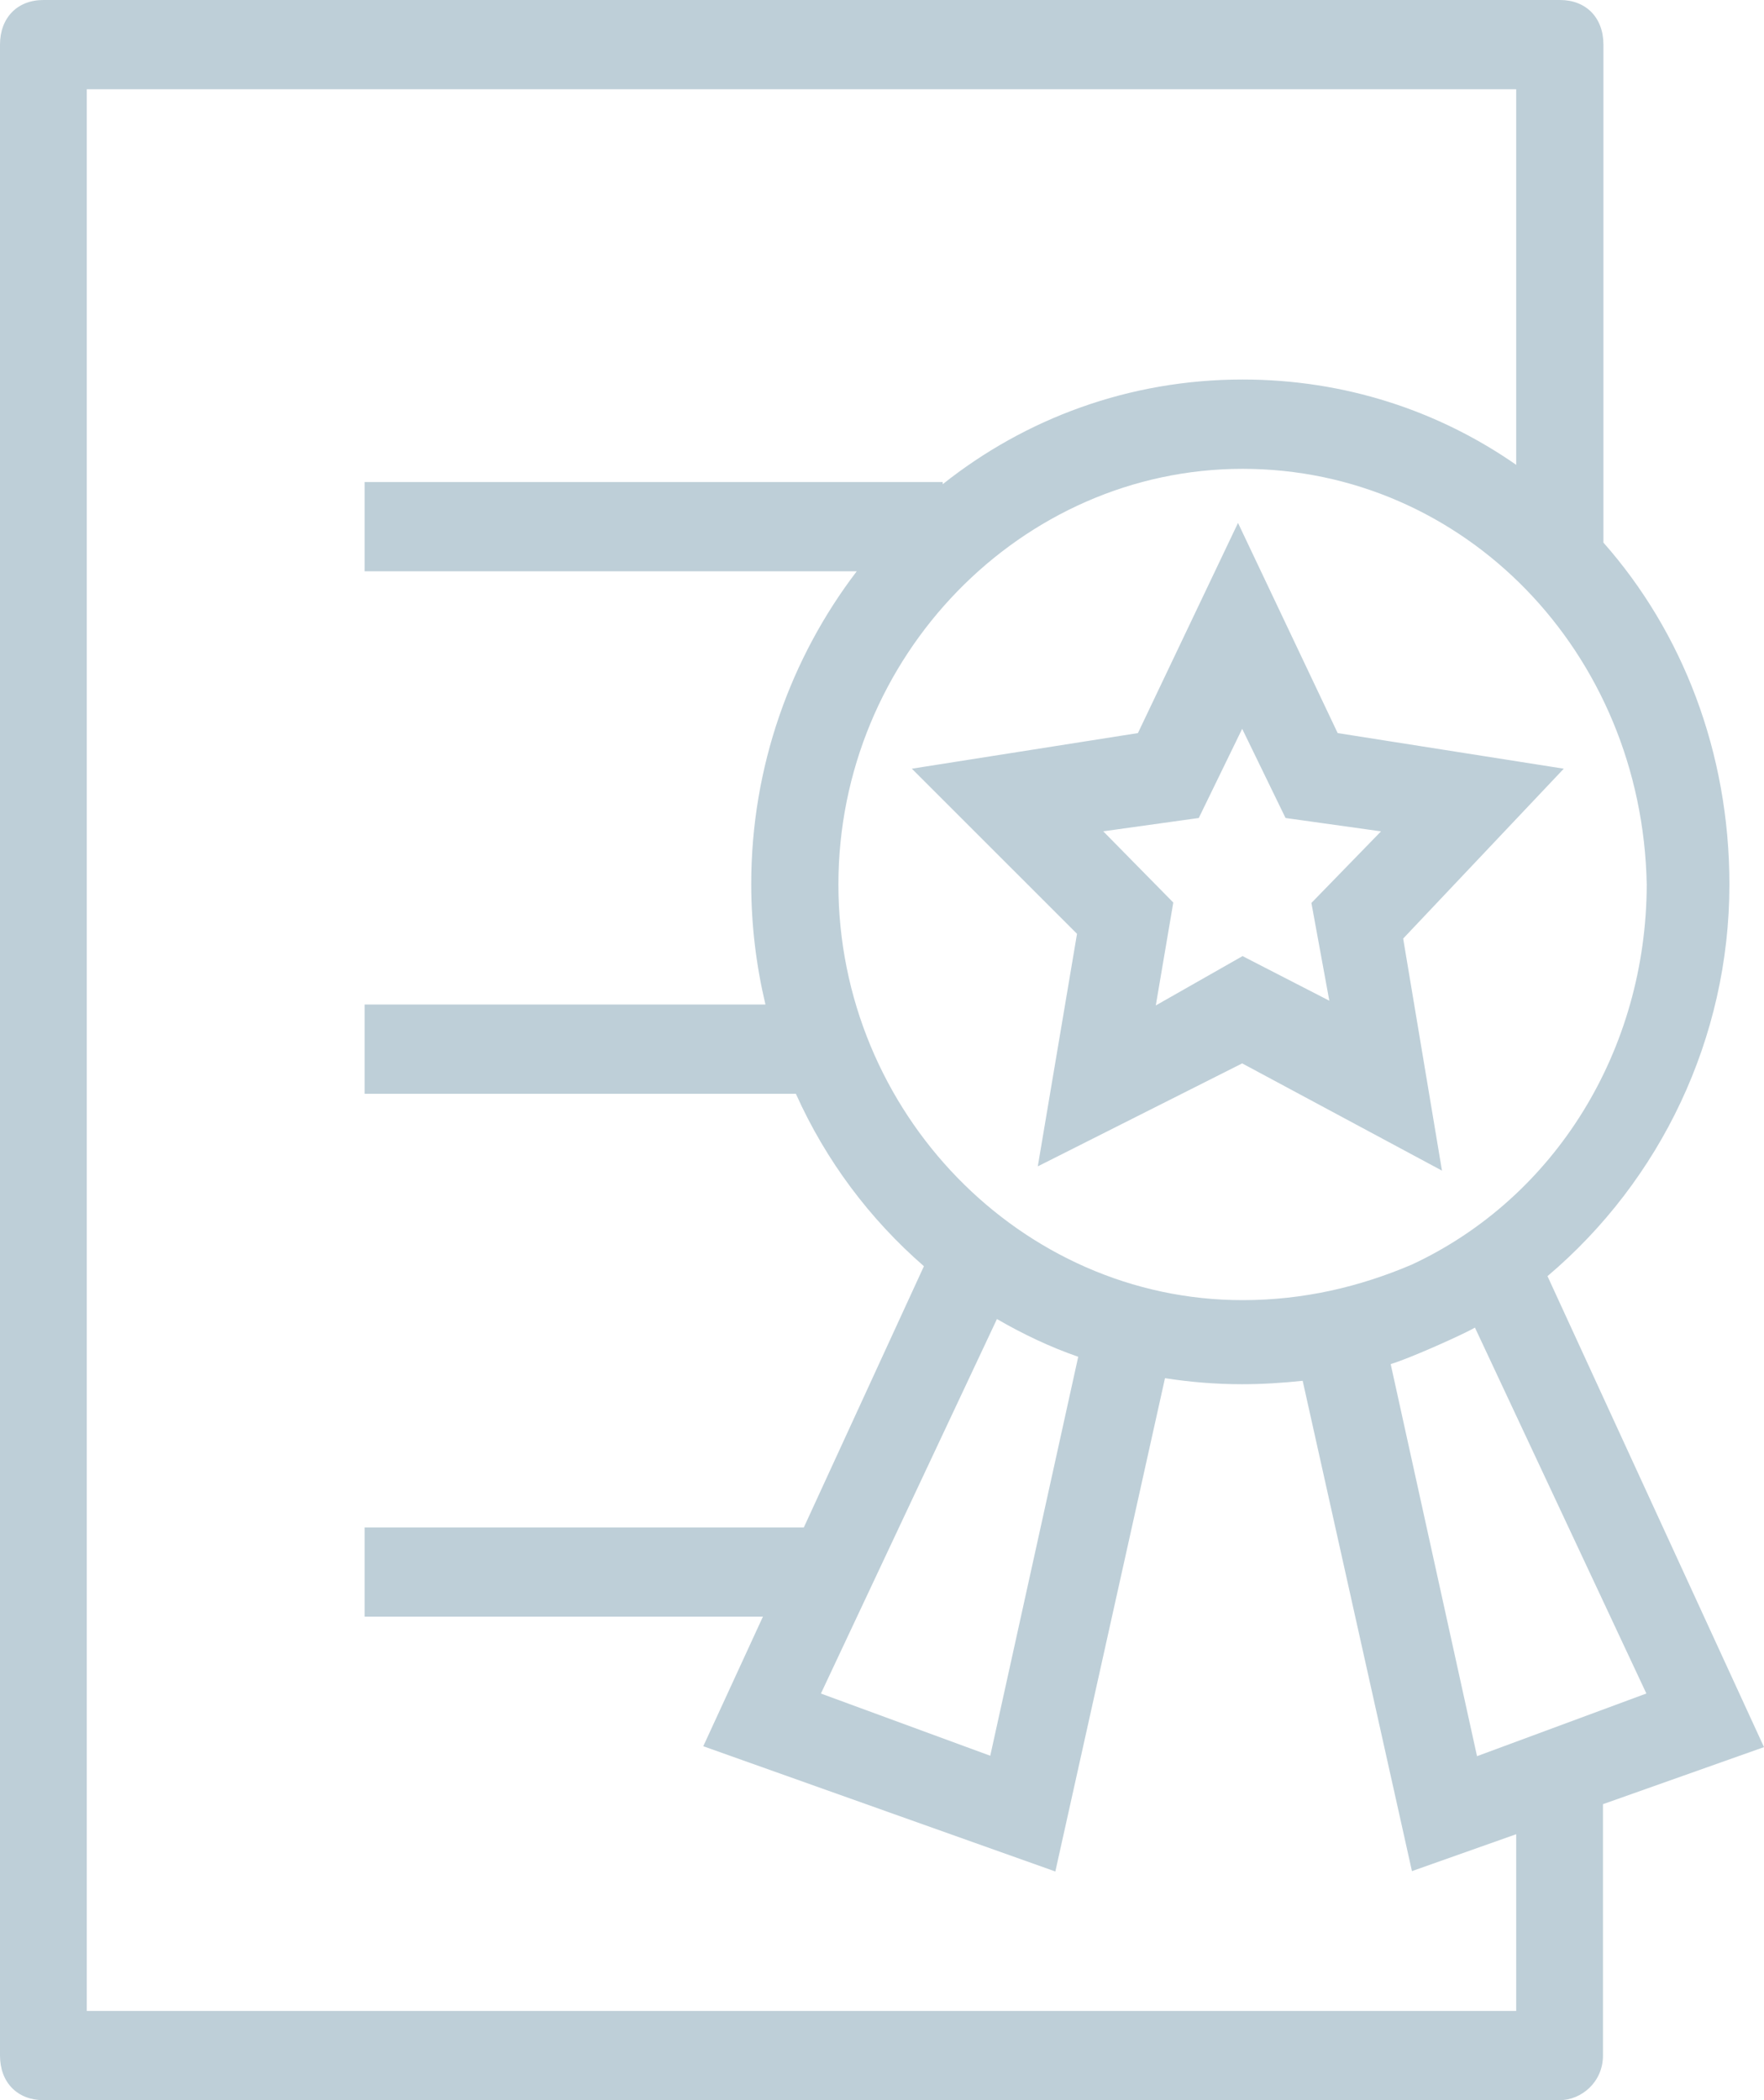
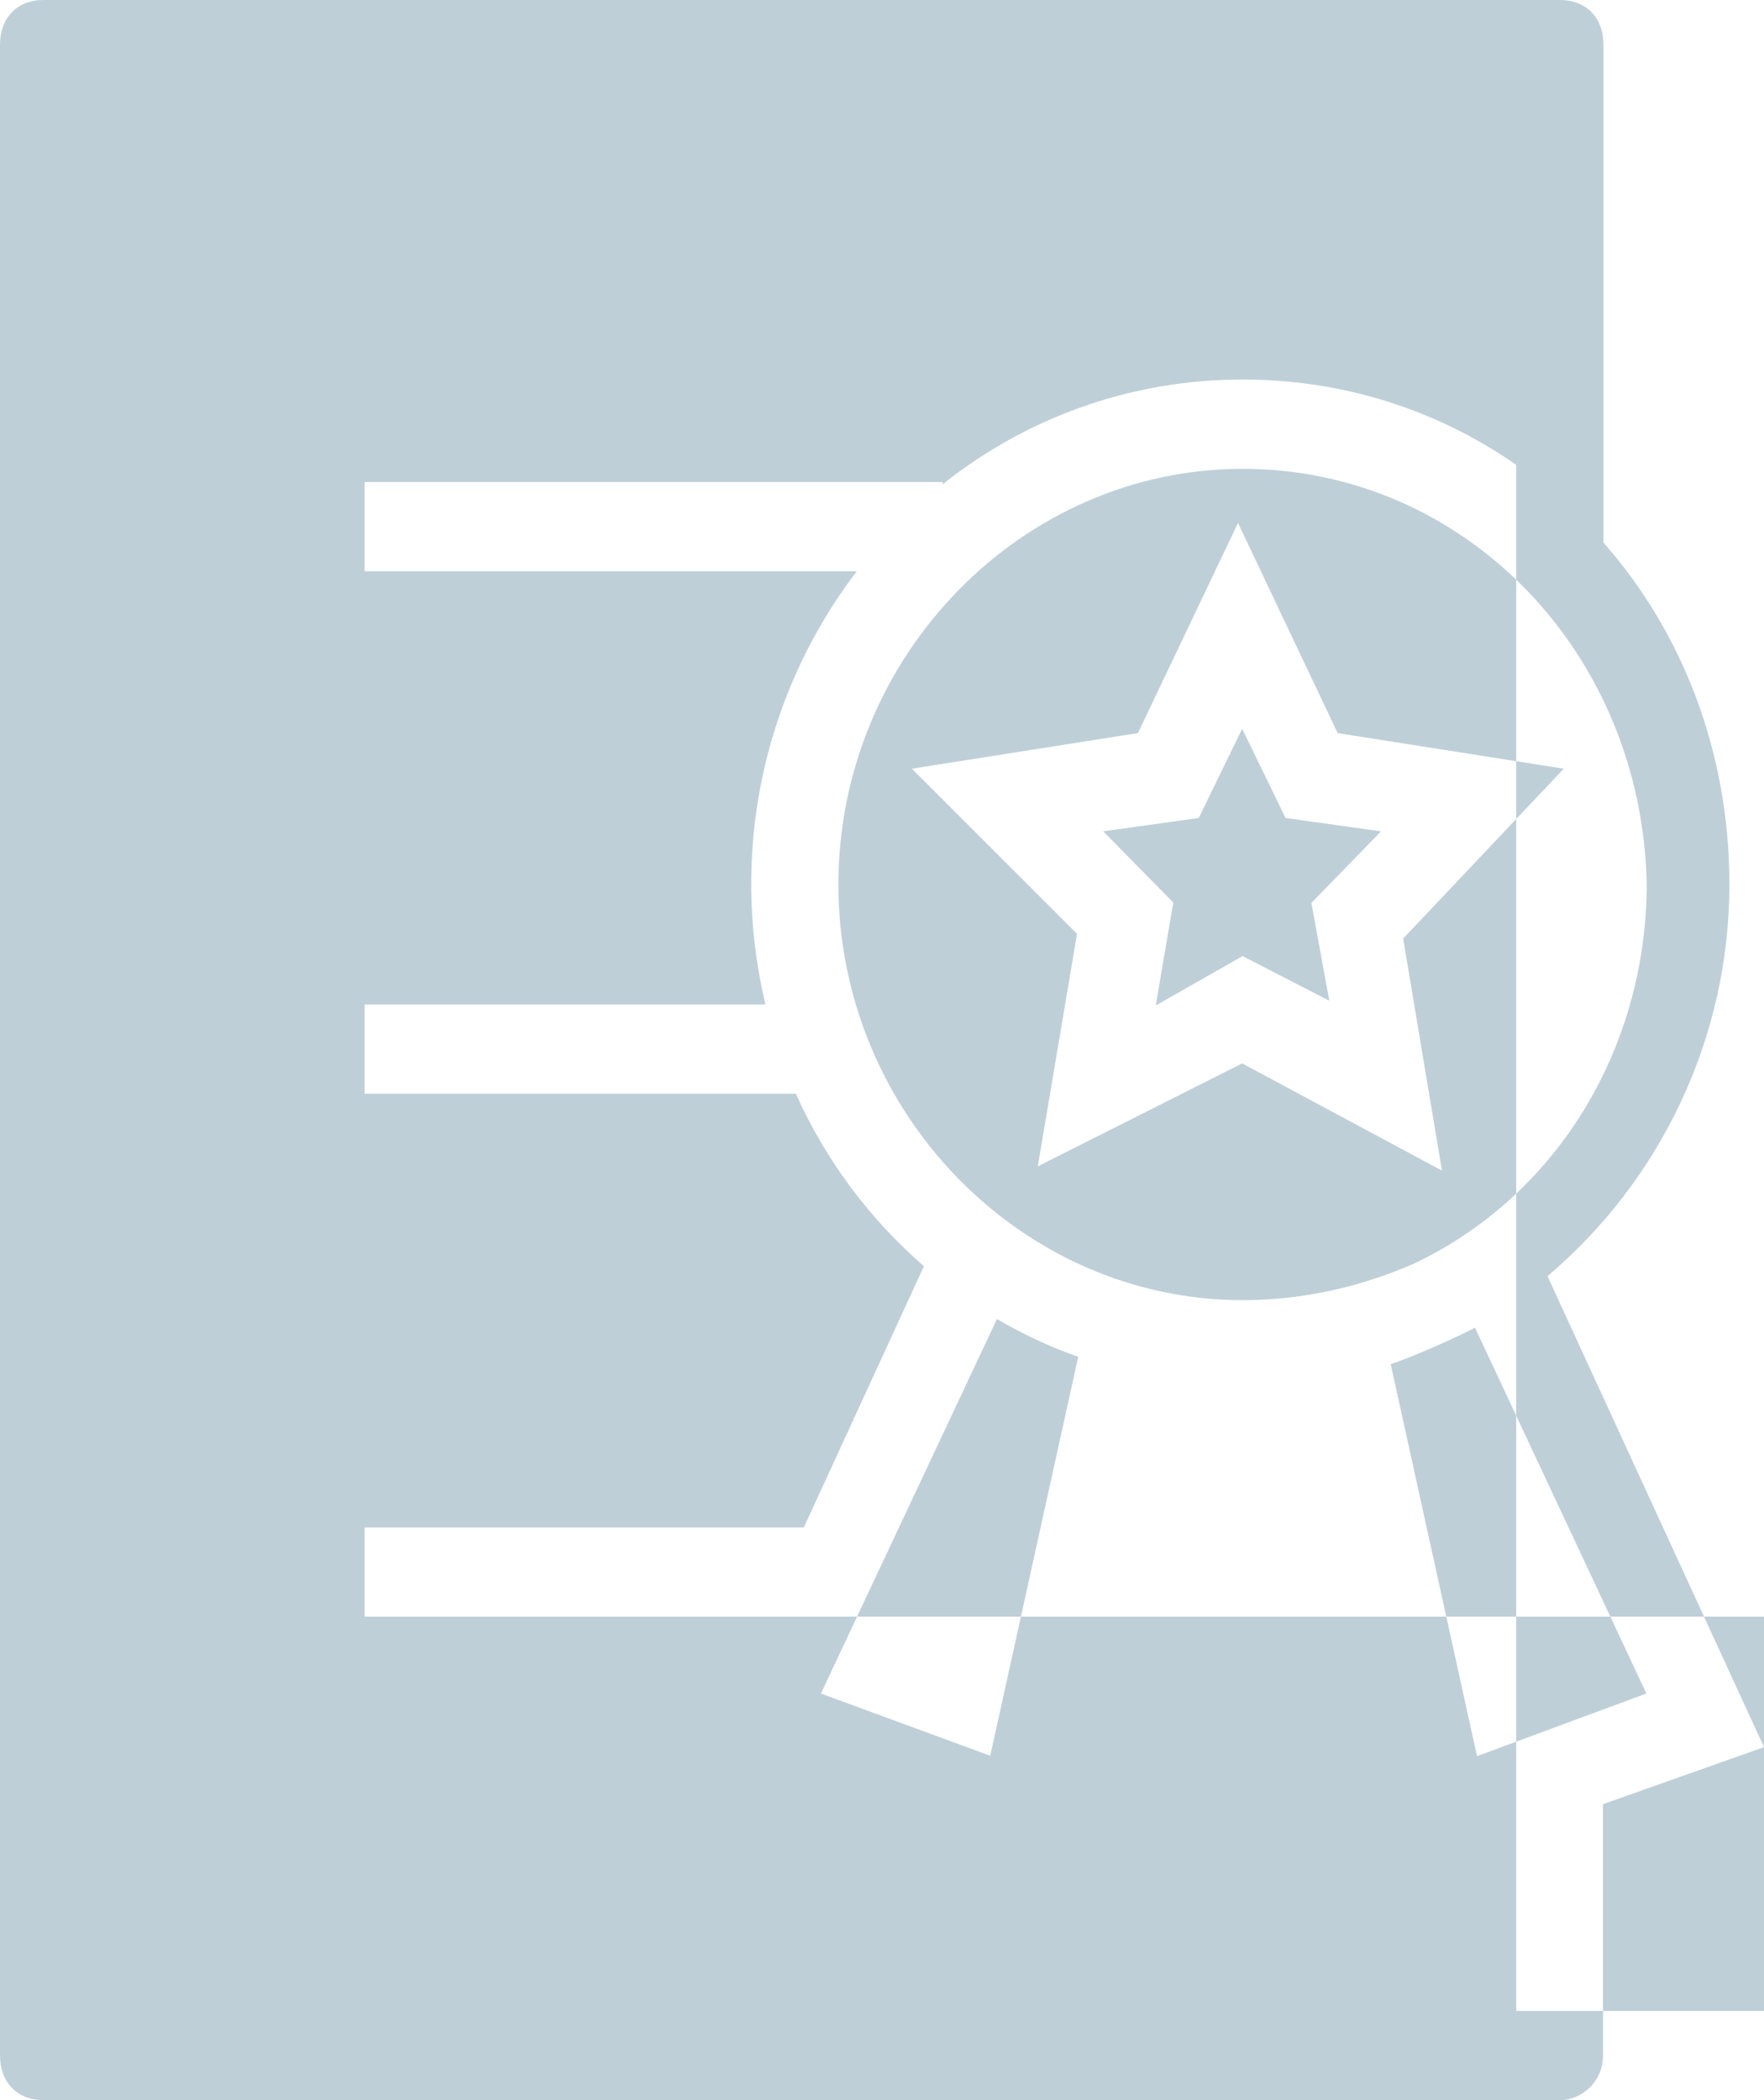
<svg xmlns="http://www.w3.org/2000/svg" version="1.1" id="Layer_1" x="0px" y="0px" width="38px" height="45.238px" viewBox="0 0 38 45.238" enable-background="new 0 0 38 45.238" xml:space="preserve">
-   <path fill-rule="evenodd" clip-rule="evenodd" fill="#BECFD8" d="M27.693,17.62l-0.934-1.921l-0.935,1.921l-2.058,0.287l1.509,1.534  l-0.377,2.217l1.869-1.063l1.869,0.961l-0.386-2.106l1.5-1.542L27.693,17.62z M31.063,25.216l-4.304-2.31l-4.403,2.218l0.845-5.009  l-3.558-3.557l4.87-0.767l2.156-4.527l2.147,4.527l4.871,0.767l-3.46,3.659L31.063,25.216z M26.768,10.099  c-4.771,0-8.707,4.047-8.707,8.954c0,4.906,3.936,8.953,8.707,8.953c1.312,0,2.524-0.287,3.648-0.767  c3.09-1.441,5.049-4.62,5.058-8.186C35.376,14.045,31.539,10.099,26.768,10.099z M23.227,29.226  c-0.611-0.212-1.194-0.49-1.751-0.813l-3.792,8.067l3.648,1.34L23.227,29.226z M32.662,1.922H1.869v41.395h30.793v-3.807  l-2.246,0.795l-2.354-10.562c-0.432,0.046-0.872,0.074-1.303,0.074c-0.566,0-1.124-0.046-1.663-0.13l-2.362,10.626l-7.584-2.698  l1.285-2.792H7.854v-1.921h9.462l2.587-5.627c-1.168-1.016-2.112-2.273-2.758-3.714H7.854v-1.923h8.635  c-0.197-0.832-0.306-1.7-0.306-2.596c0-2.531,0.854-4.878,2.273-6.736H7.854v-1.922h12.454v0.046  c1.778-1.414,4.016-2.255,6.46-2.255c2.202,0,4.223,0.674,5.894,1.838V1.922z M35.466,36.479l-3.693-7.882  c-0.233,0.139-1.429,0.675-1.815,0.786l1.86,8.446L35.466,36.479z M33.336,27.489L38,37.634l-3.469,1.229v5.415  c0,0.573-0.467,0.961-0.934,0.961H0.935C0.377,45.238,0,44.86,0,44.277V0.961C0,0.388,0.368,0,0.935,0h32.672  c0.557,0,0.934,0.378,0.934,0.961v10.727c1.698,1.922,2.714,4.509,2.714,7.365C37.254,22.36,35.771,25.428,33.336,27.489z" />
+   <path fill-rule="evenodd" clip-rule="evenodd" fill="#BECFD8" d="M27.693,17.62l-0.934-1.921l-0.935,1.921l-2.058,0.287l1.509,1.534  l-0.377,2.217l1.869-1.063l1.869,0.961l-0.386-2.106l1.5-1.542L27.693,17.62z M31.063,25.216l-4.304-2.31l-4.403,2.218l0.845-5.009  l-3.558-3.557l4.87-0.767l2.156-4.527l2.147,4.527l4.871,0.767l-3.46,3.659L31.063,25.216z M26.768,10.099  c-4.771,0-8.707,4.047-8.707,8.954c0,4.906,3.936,8.953,8.707,8.953c1.312,0,2.524-0.287,3.648-0.767  c3.09-1.441,5.049-4.62,5.058-8.186C35.376,14.045,31.539,10.099,26.768,10.099z M23.227,29.226  c-0.611-0.212-1.194-0.49-1.751-0.813l-3.792,8.067l3.648,1.34L23.227,29.226z M32.662,1.922v41.395h30.793v-3.807  l-2.246,0.795l-2.354-10.562c-0.432,0.046-0.872,0.074-1.303,0.074c-0.566,0-1.124-0.046-1.663-0.13l-2.362,10.626l-7.584-2.698  l1.285-2.792H7.854v-1.921h9.462l2.587-5.627c-1.168-1.016-2.112-2.273-2.758-3.714H7.854v-1.923h8.635  c-0.197-0.832-0.306-1.7-0.306-2.596c0-2.531,0.854-4.878,2.273-6.736H7.854v-1.922h12.454v0.046  c1.778-1.414,4.016-2.255,6.46-2.255c2.202,0,4.223,0.674,5.894,1.838V1.922z M35.466,36.479l-3.693-7.882  c-0.233,0.139-1.429,0.675-1.815,0.786l1.86,8.446L35.466,36.479z M33.336,27.489L38,37.634l-3.469,1.229v5.415  c0,0.573-0.467,0.961-0.934,0.961H0.935C0.377,45.238,0,44.86,0,44.277V0.961C0,0.388,0.368,0,0.935,0h32.672  c0.557,0,0.934,0.378,0.934,0.961v10.727c1.698,1.922,2.714,4.509,2.714,7.365C37.254,22.36,35.771,25.428,33.336,27.489z" />
</svg>